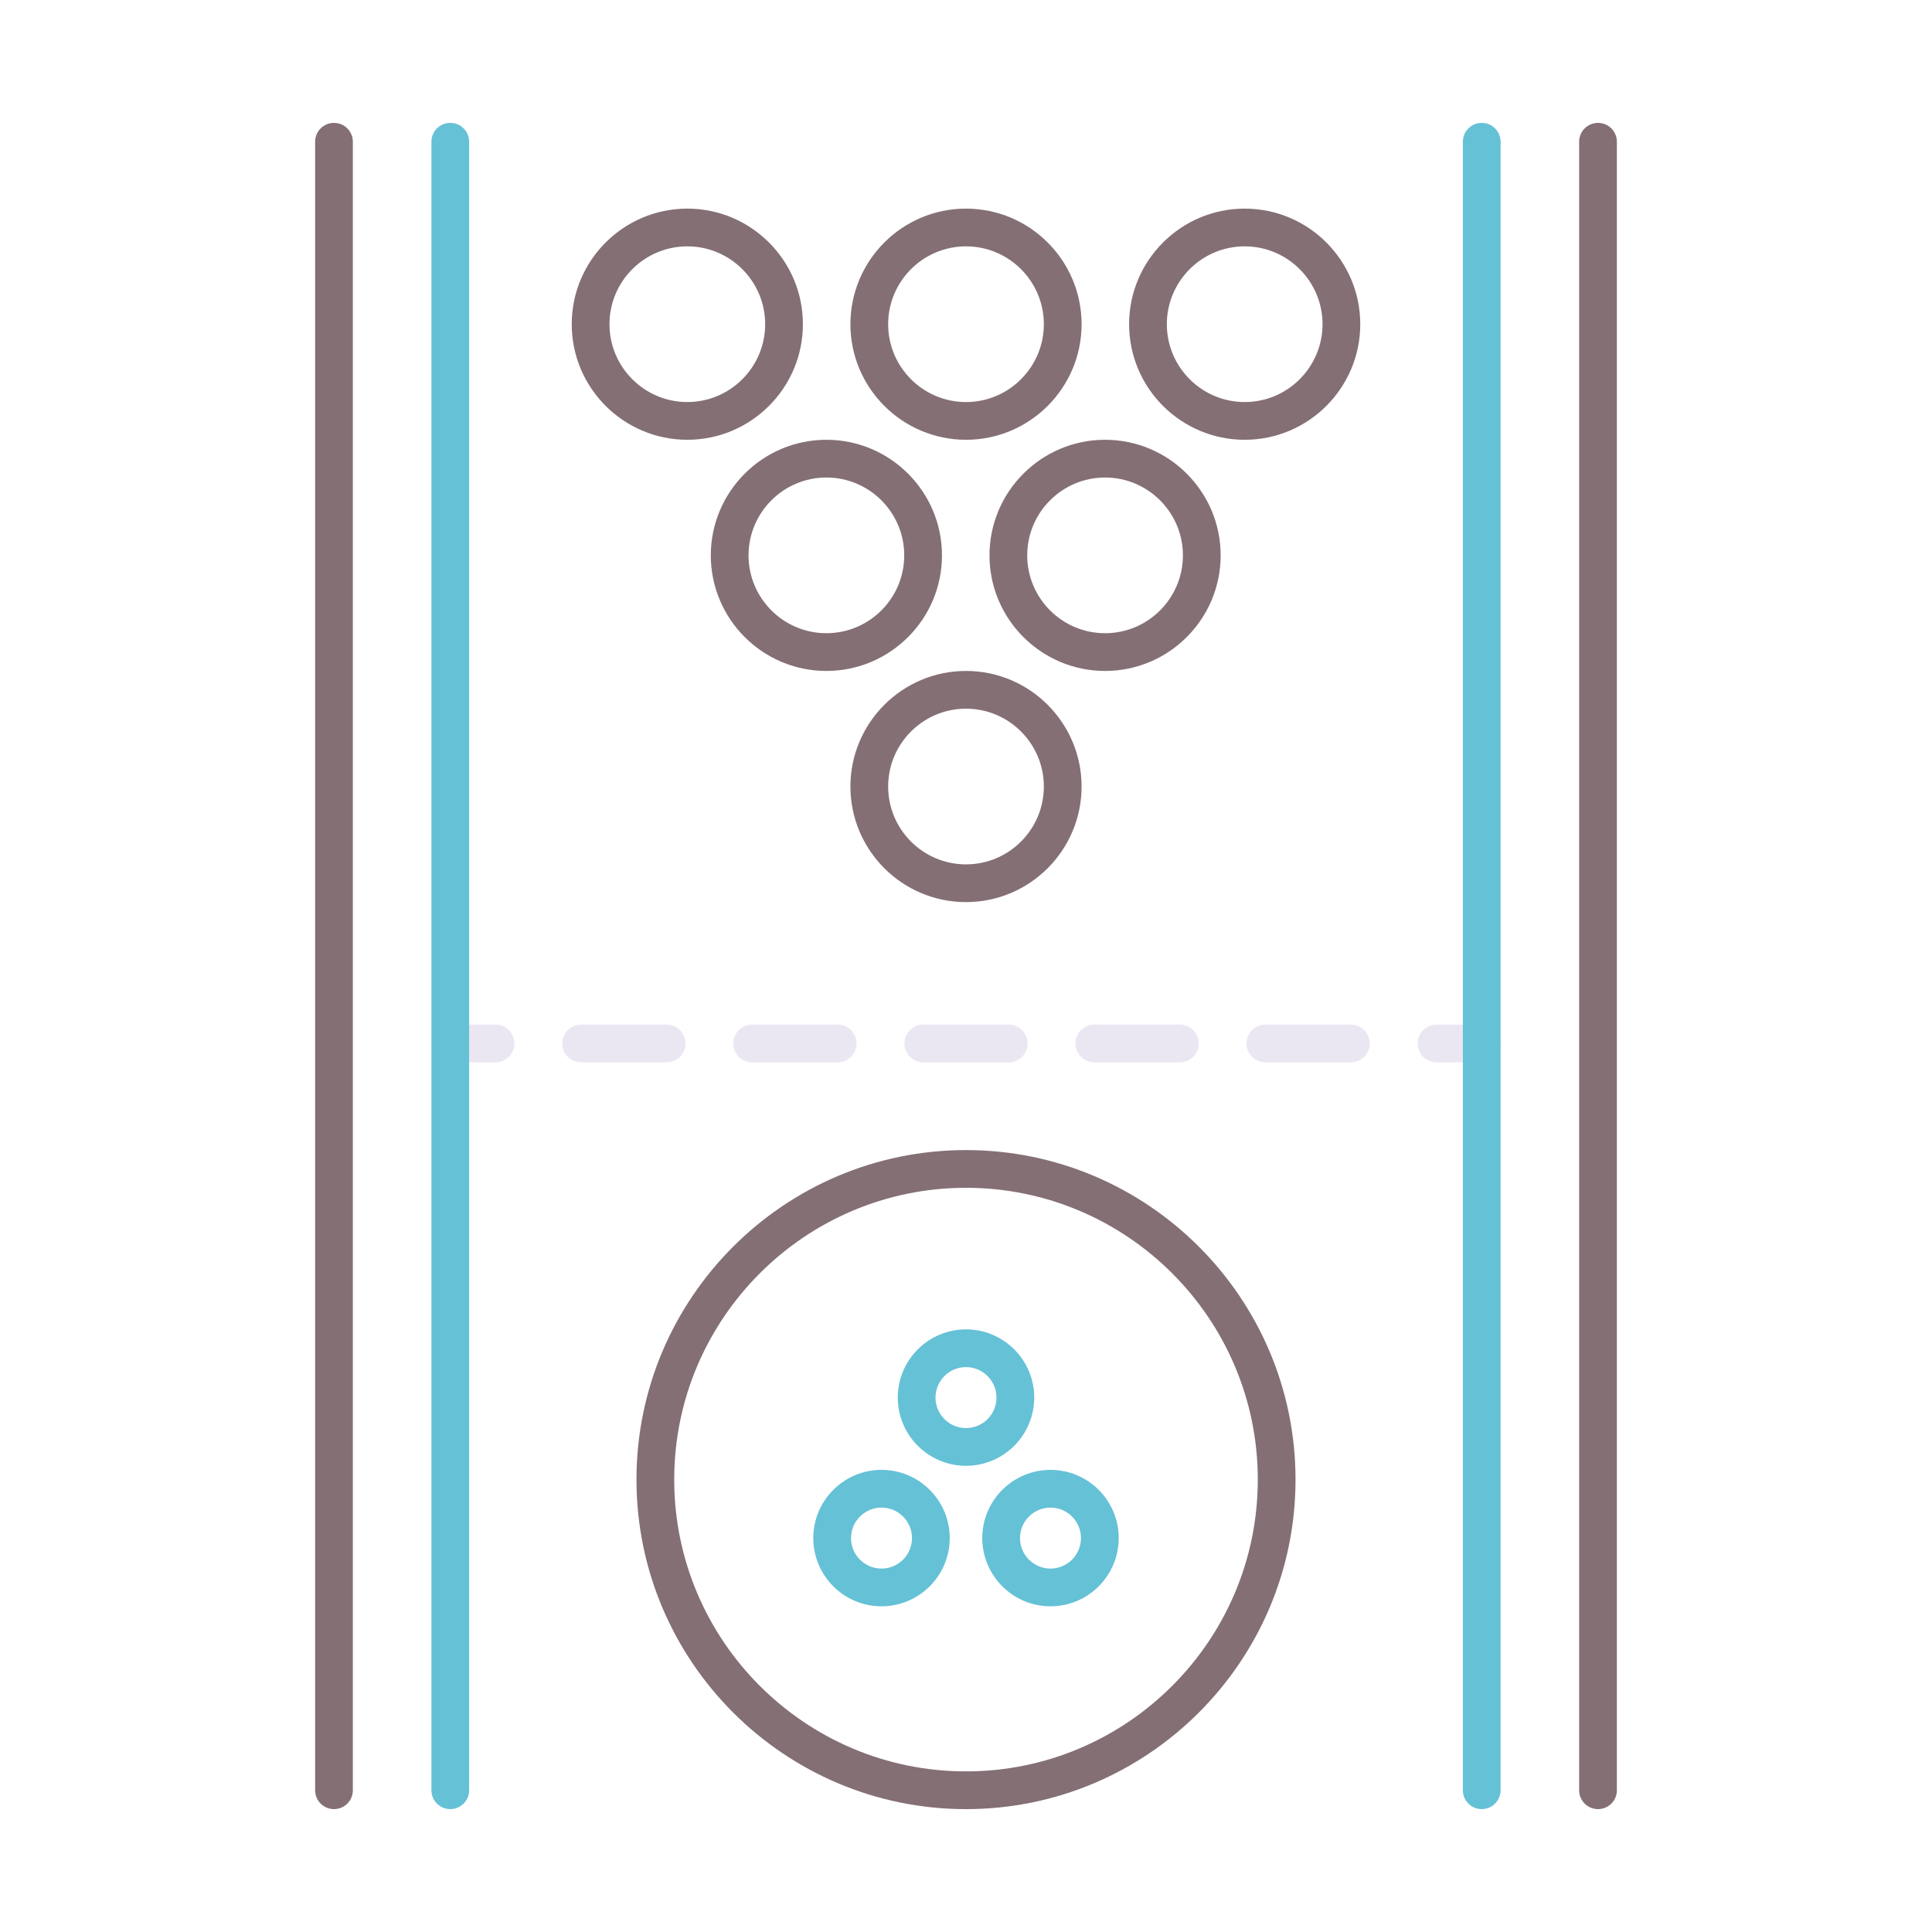
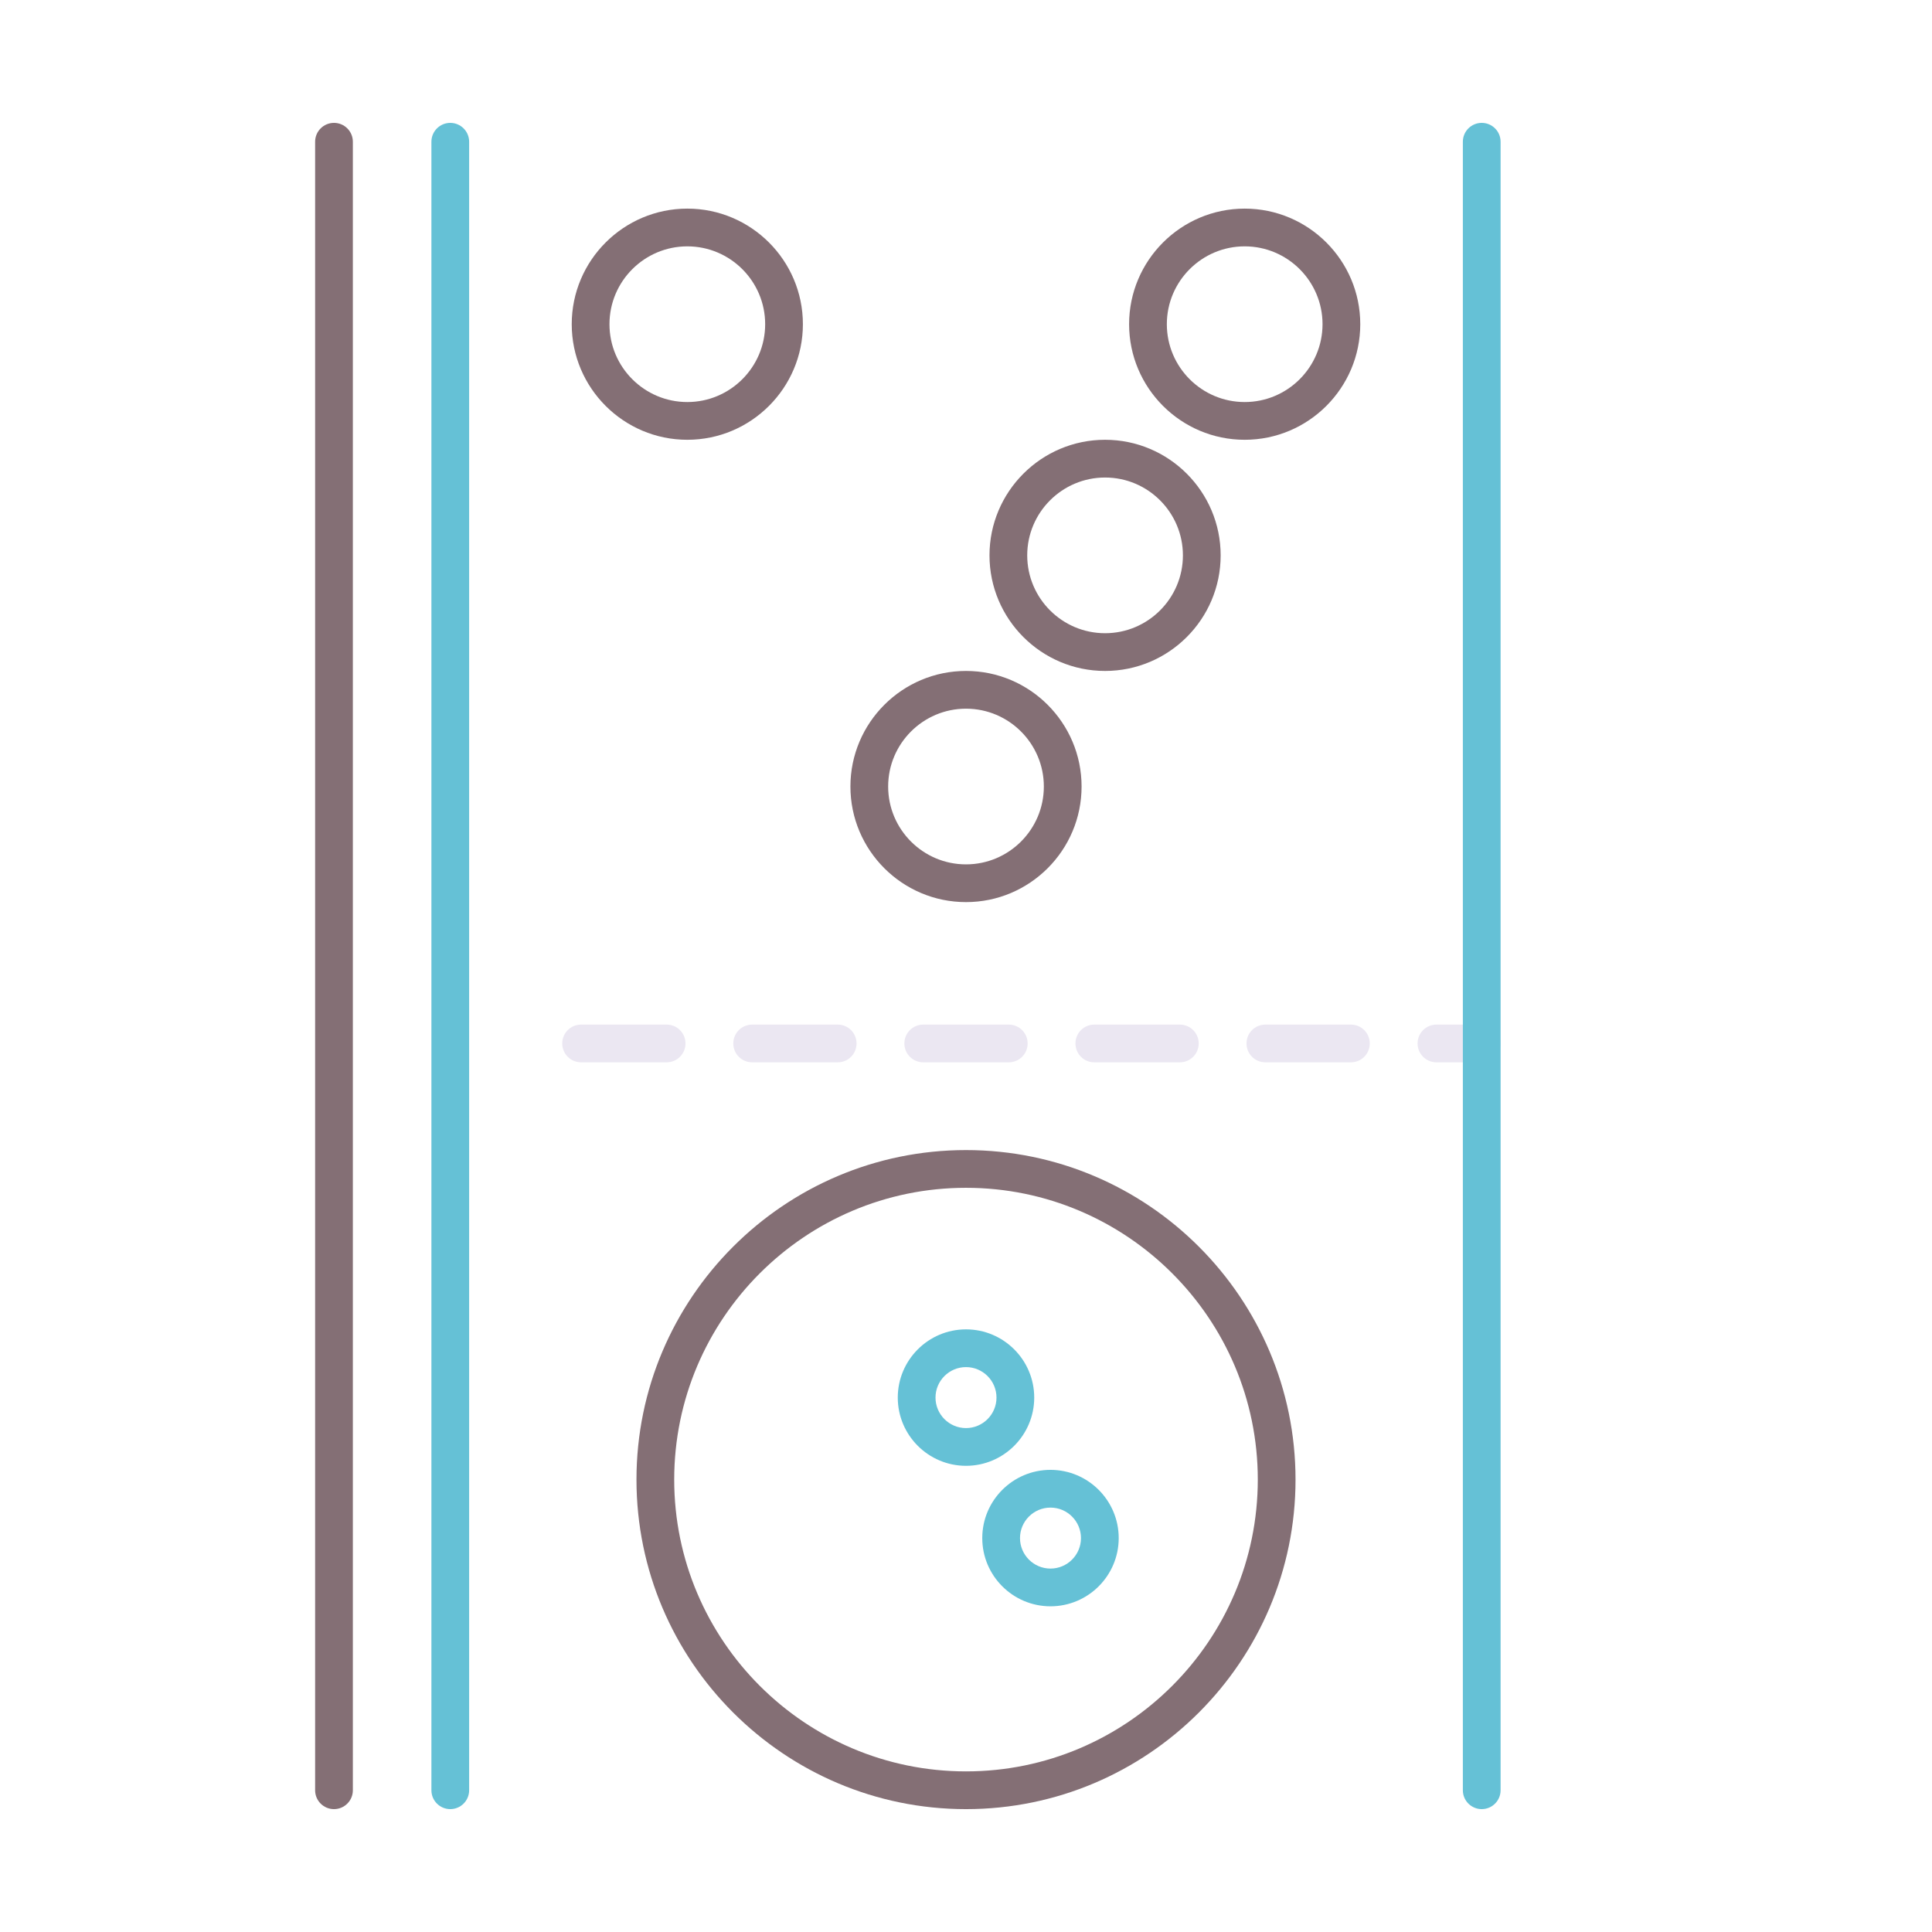
<svg xmlns="http://www.w3.org/2000/svg" id="Layer_1" x="0px" y="0px" viewBox="0 0 256 256" style="enable-background:new 0 0 256 256;" xml:space="preserve">
  <style type="text/css">	.st0{fill:#65C1D6;}	.st1{fill:#846F75;}	.st2{fill:#EBE7F2;}	.st3{fill:#F9B087;}	.st4{fill:#A58BC9;}	.st5{fill:#ED9ABC;}</style>
  <g>
-     <path class="st2" d="M65.664,140.763h-6c-1.381,0-2.5-1.119-2.5-2.5s1.119-2.5,2.5-2.5h6c1.381,0,2.5,1.119,2.5,2.5  S67.045,140.763,65.664,140.763z" />
    <path class="st2" d="M179.002,140.763h-11.334c-1.381,0-2.5-1.119-2.5-2.5s1.119-2.5,2.5-2.5h11.334c1.381,0,2.5,1.119,2.5,2.5  S180.383,140.763,179.002,140.763z M156.335,140.763h-11.334c-1.381,0-2.5-1.119-2.5-2.5s1.119-2.5,2.5-2.5h11.334  c1.381,0,2.5,1.119,2.5,2.5S157.716,140.763,156.335,140.763z M133.667,140.763h-11.334c-1.381,0-2.5-1.119-2.5-2.5  s1.119-2.5,2.5-2.5h11.334c1.381,0,2.5,1.119,2.5,2.5S135.048,140.763,133.667,140.763z M110.999,140.763H99.665  c-1.381,0-2.5-1.119-2.5-2.5s1.119-2.5,2.5-2.5h11.334c1.381,0,2.5,1.119,2.5,2.5S112.38,140.763,110.999,140.763z M88.332,140.763  H76.998c-1.381,0-2.5-1.119-2.5-2.5s1.119-2.5,2.5-2.5h11.334c1.381,0,2.5,1.119,2.5,2.5S89.712,140.763,88.332,140.763z" />
    <path class="st2" d="M196.336,140.763h-6c-1.381,0-2.5-1.119-2.5-2.5s1.119-2.5,2.5-2.5h6c1.381,0,2.5,1.119,2.5,2.5  S197.717,140.763,196.336,140.763z" />
    <path class="st0" d="M59.664,239.718c-1.381,0-2.5-1.119-2.5-2.5V18.782c0-1.381,1.119-2.5,2.5-2.5s2.5,1.119,2.5,2.5v218.437  C62.164,238.599,61.045,239.718,59.664,239.718z" />
    <path class="st0" d="M196.336,239.718c-1.381,0-2.5-1.119-2.5-2.5V18.782c0-1.381,1.119-2.5,2.5-2.5s2.5,1.119,2.5,2.5v218.437  C198.836,238.599,197.717,239.718,196.336,239.718z" />
    <g>
      <path class="st1" d="M44.255,16.282c-1.381,0-2.5,1.119-2.5,2.5v218.437c0,1.381,1.119,2.5,2.5,2.5s2.5-1.119,2.5-2.5V18.782   C46.755,17.401,45.636,16.282,44.255,16.282z" />
-       <path class="st1" d="M211.745,16.282c-1.381,0-2.5,1.119-2.5,2.5v218.437c0,1.381,1.119,2.5,2.5,2.5s2.5-1.119,2.5-2.5V18.782   C214.245,17.401,213.126,16.282,211.745,16.282z" />
      <path class="st1" d="M106.388,42.958c0-8.445-6.87-15.315-15.315-15.315s-15.315,6.871-15.315,15.315s6.871,15.315,15.315,15.315   S106.388,51.403,106.388,42.958z M80.758,42.958c0-5.688,4.627-10.315,10.315-10.315c5.688,0,10.315,4.627,10.315,10.315   c0,5.688-4.627,10.315-10.315,10.315C85.385,53.273,80.758,48.646,80.758,42.958z" />
-       <path class="st1" d="M128,58.273c8.445,0,15.315-6.87,15.315-15.315S136.445,27.643,128,27.643   c-8.445,0-15.315,6.871-15.315,15.315S119.555,58.273,128,58.273z M128,32.643c5.687,0,10.315,4.627,10.315,10.315   c0,5.688-4.628,10.315-10.315,10.315c-5.688,0-10.315-4.627-10.315-10.315C117.685,37.271,122.312,32.643,128,32.643z" />
      <path class="st1" d="M164.927,27.643c-8.445,0-15.315,6.871-15.315,15.315s6.87,15.315,15.315,15.315s15.315-6.87,15.315-15.315   S173.372,27.643,164.927,27.643z M164.927,53.273c-5.688,0-10.315-4.627-10.315-10.315c0-5.688,4.628-10.315,10.315-10.315   s10.315,4.627,10.315,10.315C175.242,48.646,170.614,53.273,164.927,53.273z" />
-       <path class="st1" d="M94.186,73.589c0,8.445,6.871,15.315,15.315,15.315s15.315-6.871,15.315-15.315s-6.87-15.315-15.315-15.315   S94.186,65.144,94.186,73.589z M109.501,63.273c5.688,0,10.315,4.627,10.315,10.315s-4.627,10.315-10.315,10.315   c-5.688,0-10.315-4.627-10.315-10.315S103.813,63.273,109.501,63.273z" />
      <path class="st1" d="M161.743,73.589c0-8.445-6.87-15.315-15.315-15.315s-15.315,6.871-15.315,15.315s6.87,15.315,15.315,15.315   S161.743,82.034,161.743,73.589z M136.112,73.589c0-5.688,4.628-10.315,10.315-10.315s10.315,4.627,10.315,10.315   s-4.628,10.315-10.315,10.315S136.112,79.277,136.112,73.589z" />
      <path class="st1" d="M112.685,104.219c0,8.445,6.871,15.315,15.315,15.315c8.445,0,15.315-6.871,15.315-15.315   S136.445,88.904,128,88.904C119.555,88.904,112.685,95.774,112.685,104.219z M138.315,104.219c0,5.688-4.628,10.315-10.315,10.315   c-5.688,0-10.315-4.627-10.315-10.315c0-5.688,4.627-10.315,10.315-10.315C133.687,93.904,138.315,98.532,138.315,104.219z" />
      <path class="st1" d="M128,152.391c-24.076,0-43.664,19.587-43.664,43.664s19.587,43.664,43.664,43.664   s43.664-19.587,43.664-43.664S152.076,152.391,128,152.391z M128,234.718c-21.319,0-38.664-17.344-38.664-38.664   s17.344-38.664,38.664-38.664s38.664,17.344,38.664,38.664S149.319,234.718,128,234.718z" />
    </g>
    <path class="st0" d="M128,194.228c-4.985,0-9.04-4.055-9.04-9.04c0-4.984,4.055-9.04,9.04-9.04c4.984,0,9.04,4.055,9.04,9.04  C137.04,190.172,132.984,194.228,128,194.228z M128,181.148c-2.228,0-4.04,1.812-4.04,4.04c0,2.228,1.813,4.04,4.04,4.04  s4.04-1.813,4.04-4.04C132.04,182.96,130.228,181.148,128,181.148z" />
-     <path class="st0" d="M116.805,212.844c-4.985,0-9.04-4.055-9.04-9.04c0-4.984,4.055-9.04,9.04-9.04c4.984,0,9.04,4.055,9.04,9.04  C125.844,208.789,121.789,212.844,116.805,212.844z M116.805,199.765c-2.228,0-4.04,1.812-4.04,4.04s1.813,4.04,4.04,4.04  s4.04-1.813,4.04-4.04S119.032,199.765,116.805,199.765z" />
    <path class="st0" d="M139.195,212.844c-4.984,0-9.04-4.055-9.04-9.04c0-4.984,4.056-9.04,9.04-9.04s9.04,4.055,9.04,9.04  C148.235,208.789,144.18,212.844,139.195,212.844z M139.195,199.765c-2.228,0-4.04,1.812-4.04,4.04s1.813,4.04,4.04,4.04  s4.04-1.813,4.04-4.04S141.423,199.765,139.195,199.765z" />
  </g>
</svg>